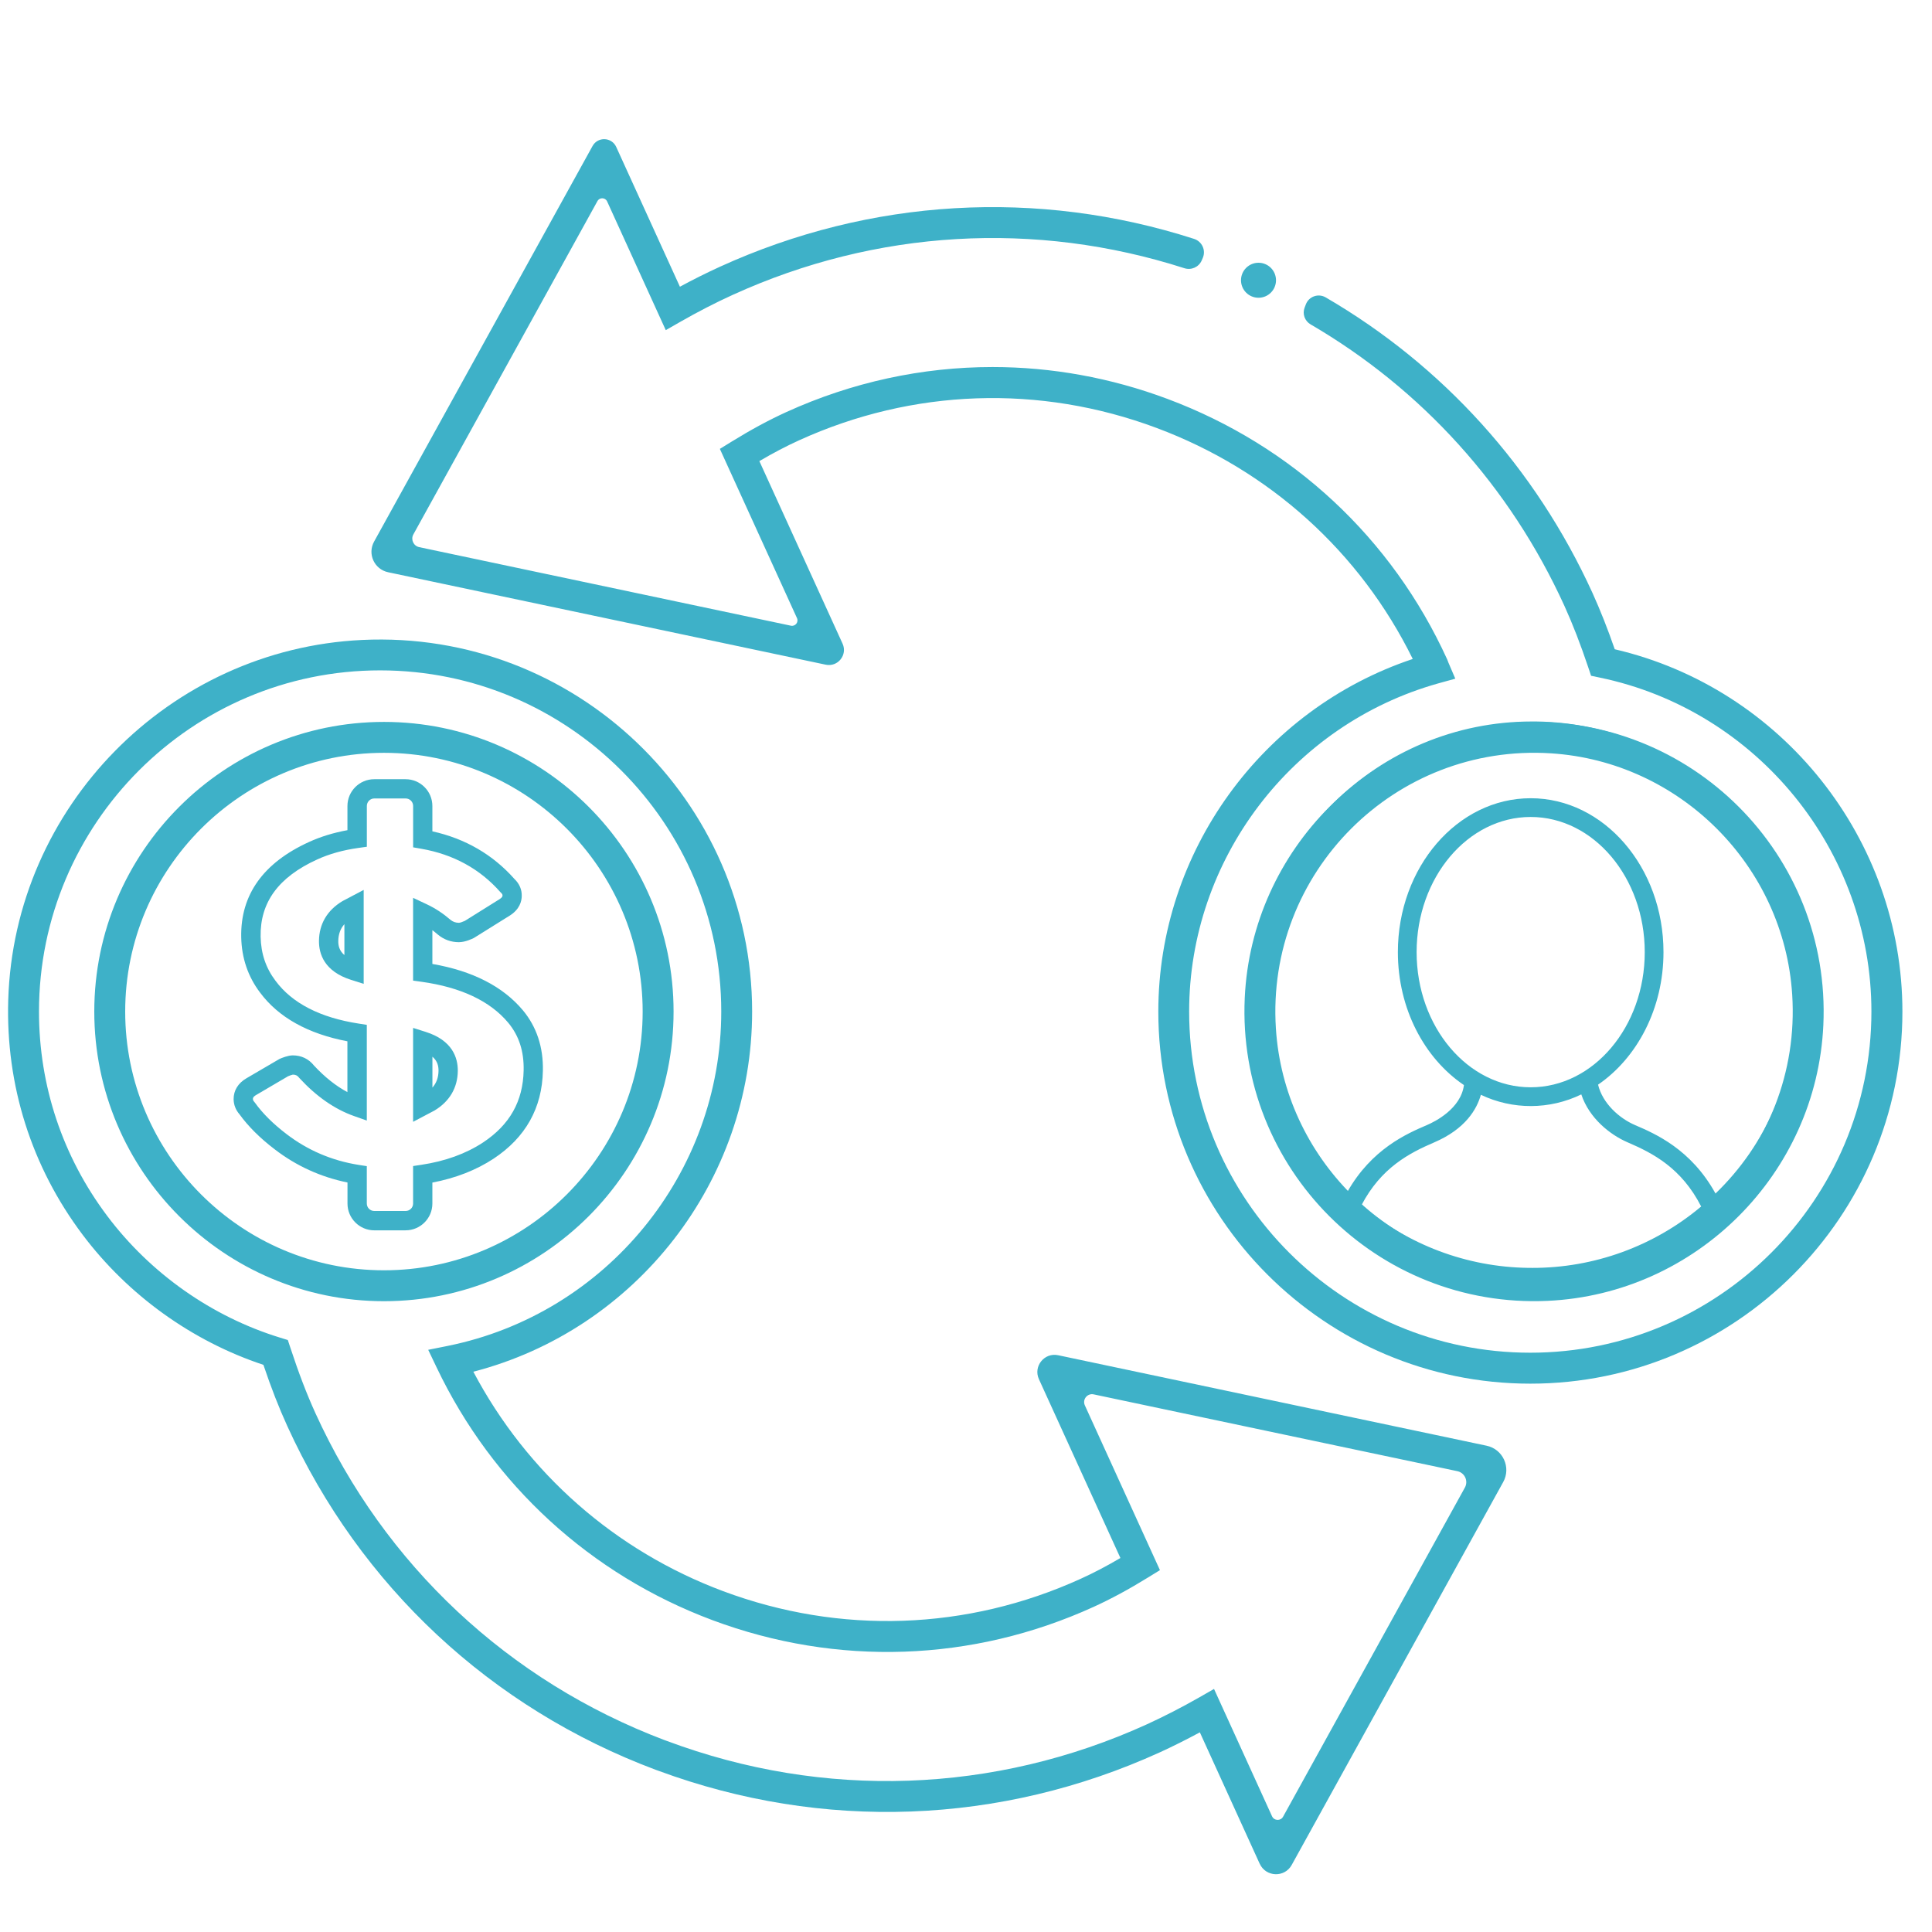
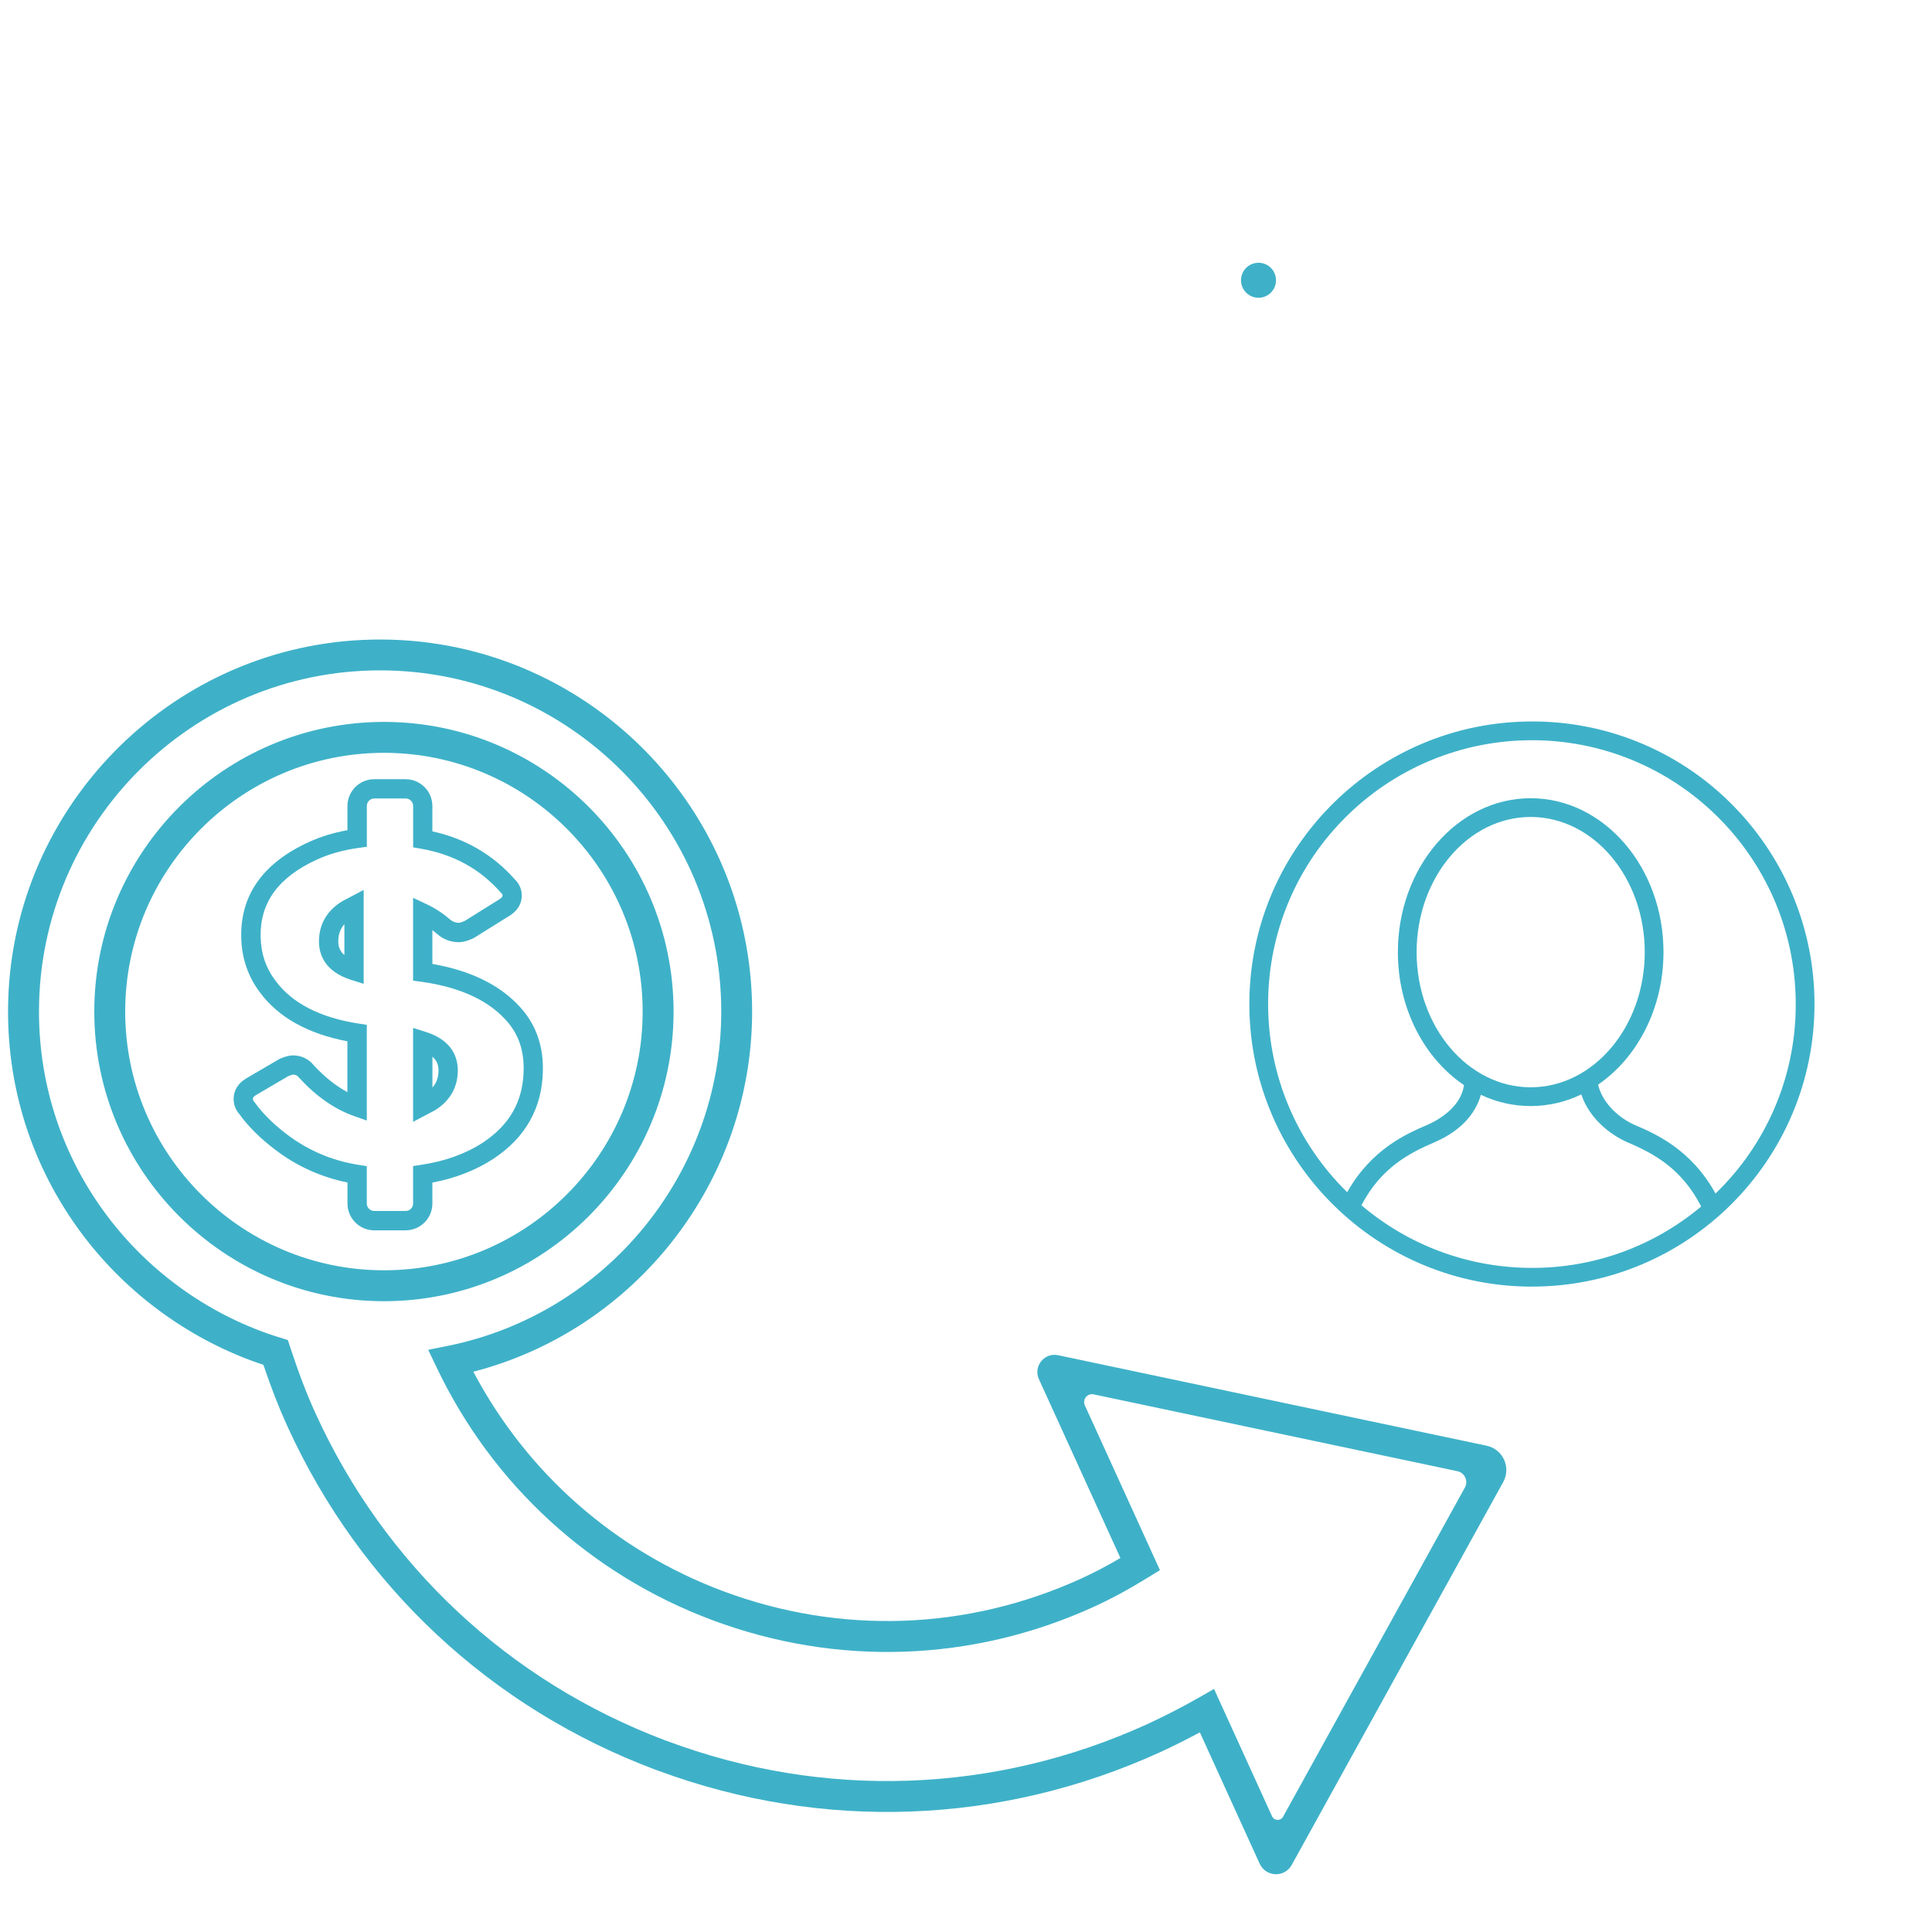
<svg xmlns="http://www.w3.org/2000/svg" id="Layer_3" data-name="Layer 3" width="176.39mm" height="176.39mm" viewBox="0 0 500 500">
  <defs>
    <style>
      .cls-1 {
        fill: none;
      }

      .cls-2 {
        fill: url(#linear-gradient);
      }

      .cls-3 {
        filter: url(#luminosity-noclip);
      }

      .cls-4 {
        fill: #3eb1c8;
      }
    </style>
    <clipPath id="clippath">
-       <rect class="cls-1" x="682.06" y="707.65" width="581.83" height="775.07" />
-     </clipPath>
+       </clipPath>
    <clipPath id="clippath-1">
-       <rect class="cls-1" x="682.06" y="707.65" width="581.83" height="775.08" />
-     </clipPath>
+       </clipPath>
    <clipPath id="clippath-2">
      <rect class="cls-1" x="419.68" y="343.45" width="1324.81" height="1405.2" />
    </clipPath>
    <filter id="luminosity-noclip" x="145.15" y="84.63" width="1873.86" height="1922.84" color-interpolation-filters="sRGB" filterUnits="userSpaceOnUse">
      <feFlood flood-color="#fff" result="bg" />
      <feBlend in="SourceGraphic" in2="bg" />
    </filter>
    <linearGradient id="linear-gradient" x1="-649.42" y1="1098.11" x2="-641.59" y2="1098.11" gradientTransform="translate(-133849.2 80362.13) rotate(90) scale(122.88 -122.88)" gradientUnits="userSpaceOnUse">
      <stop offset="0" stop-color="#fff" />
      <stop offset=".01" stop-color="#f5f5f5" />
      <stop offset=".09" stop-color="#c2c2c2" />
      <stop offset=".17" stop-color="#949494" />
      <stop offset=".26" stop-color="#6c6c6c" />
      <stop offset=".35" stop-color="#4a4a4a" />
      <stop offset=".44" stop-color="#2f2f2f" />
      <stop offset=".54" stop-color="#1a1a1a" />
      <stop offset=".66" stop-color="#0b0b0b" />
      <stop offset=".79" stop-color="#020202" />
      <stop offset="1" stop-color="#000" />
    </linearGradient>
    <mask id="mask" x="145.15" y="84.63" width="1873.86" height="1922.84" maskUnits="userSpaceOnUse">
      <g class="cls-3">
        <rect class="cls-2" x="292.9" y="225.49" width="1578.36" height="1641.11" transform="translate(-186.83 236.73) rotate(-11.5)" />
      </g>
    </mask>
  </defs>
  <g>
    <path class="cls-4" d="m326.01,482.34l-15.49-34.01c-3.41,1.84-6.88,3.58-10.35,5.17-41.23,18.78-87.26,20.47-129.73,4.79h0l-.7-.25c-42.66-15.96-76.54-47.57-95.4-89-2.16-4.73-4.14-9.81-6.17-15.82-18.48-6.13-35.04-18.04-46.81-33.7-13.2-17.56-19.89-38.62-19.23-60.69,1.49-49.98,41.62-90.83,91.56-93.21,55.21-2.63,100.96,41.53,100.96,96.17,0,43.92-30.05,82.31-72.15,93.21,13.88,26.26,36.67,46.33,64.64,56.79,30.29,11.32,63.16,10.18,92.56-3.21,3.31-1.5,6.69-3.27,10.26-5.37l-21.09-46.28c-1.51-3.32,1.4-6.95,4.97-6.2l110.89,23.42c4.23.89,6.39,5.62,4.3,9.4l-54.74,99.1c-1.84,3.34-6.7,3.15-8.28-.32Zm-11.83-45.26l15.02,32.97c.55,1.2,2.22,1.26,2.86.11l47.05-85.18c.94-1.7-.03-3.83-1.94-4.24l-94.13-19.88c-1.64-.35-2.98,1.32-2.28,2.85l19.43,42.64-3,1.85c-5,3.09-9.63,5.59-14.17,7.66-31.34,14.28-66.39,15.49-98.68,3.42-31.5-11.79-56.82-34.98-71.31-65.32l-2.21-4.63,5.03-1.01c41.03-8.28,70.81-44.67,70.81-86.54,0-48.68-39.6-88.29-88.28-88.29S10.09,213.1,10.09,261.78c0,19.24,6.11,37.54,17.67,52.92,11.18,14.87,27.07,26.06,44.75,31.49l1.98.61.65,1.97c2.17,6.6,4.23,11.98,6.49,16.95,17.9,39.31,49.97,69.33,90.36,84.62l.59.21c40.65,15.21,84.79,13.67,124.28-4.32,4.55-2.09,9.1-4.43,13.53-6.96l3.81-2.18Zm-214.81-100.33c-41.34,0-74.97-33.63-74.97-74.96s33.63-74.96,74.97-74.96,74.95,33.63,74.95,74.96-33.62,74.96-74.95,74.96Zm0-141.92c-36.93,0-66.97,30.04-66.97,66.96s30.04,66.96,66.97,66.96,66.95-30.04,66.95-66.96-30.03-66.96-66.95-66.96Z" />
    <path class="cls-4" d="m104.98,318.41h-8.12c-3.82,0-6.93-3.11-6.93-6.93v-5.45c-6.94-1.42-13.27-4.3-18.84-8.59-3.77-2.87-6.84-5.92-9.11-9.06-.98-1.13-1.49-2.44-1.52-3.88-.03-2.25,1.15-4.19,3.33-5.45l8.55-5c.63-.28,2.22-.92,3.43-.92,2.23,0,4.13.91,5.49,2.63,2.76,2.97,5.66,5.28,8.65,6.88v-13.15c-10.23-1.95-17.83-6.19-22.61-12.62-3.12-4.12-4.77-8.95-4.87-14.35-.21-10.94,5.7-19.23,17.56-24.62,2.99-1.37,6.32-2.39,9.93-3.05v-6.25c0-3.83,3.11-6.94,6.93-6.94h8.12c3.82,0,6.93,3.11,6.93,6.94v6.55c8.52,1.88,15.66,6.03,21.24,12.33,1.28,1.22,1.93,2.74,1.89,4.38-.01,1.4-.55,3.45-3.03,5.05l-9.36,5.84c-.36.18-2.21,1.09-3.89,1.09h-.02c-2.03-.01-3.84-.67-5.39-1.95-.47-.41-.96-.8-1.44-1.16v8.74c10.39,1.8,18.27,5.83,23.44,12.01,3.55,4.28,5.29,9.54,5.16,15.65-.19,9.61-4.48,17.26-12.75,22.73-4.52,2.97-9.84,5.05-15.85,6.19v5.43c0,3.82-3.11,6.93-6.93,6.93Zm-30.51-39.83l-8.16,4.79c-.86.5-.86.85-.85,1.05,0,.22.06.43.33.72l.18.22c1.98,2.77,4.73,5.5,8.15,8.11,5.48,4.21,11.76,6.9,18.7,8l2.11.33v9.67c0,1.06.86,1.93,1.93,1.93h8.12c1.06,0,1.93-.86,1.93-1.93v-9.7l2.13-.32c6.16-.92,11.53-2.86,15.97-5.78,6.91-4.57,10.35-10.67,10.51-18.66.1-4.94-1.2-8.97-4-12.34-4.7-5.61-12.25-9.17-22.45-10.59l-2.16-.3v-21.42l3.57,1.68c2.15,1.01,4.2,2.36,6.11,4.01.61.51,1.32.76,2.18.77h0c.26,0,.98-.24,1.53-.5l9.04-5.65c.71-.46.71-.78.71-.91,0-.15,0-.36-.38-.71l-.19-.19c-5.27-5.99-12.16-9.76-20.49-11.21l-2.07-.36v-10.71c0-1.07-.87-1.94-1.93-1.94h-8.12c-1.06,0-1.93.87-1.93,1.94v10.56l-2.16.3c-3.96.55-7.55,1.55-10.69,2.99-10.02,4.56-14.8,11.1-14.64,19.98.09,4.37,1.35,8.12,3.87,11.44,4.31,5.8,11.54,9.51,21.49,11.05l2.12.33v24.77l-3.34-1.18c-4.97-1.76-9.7-5.05-14.05-9.76l-.15-.17c-.42-.55-.89-.78-1.6-.78-.18.02-.85.25-1.31.45Zm32.44,11.75v-24.31l3.25,1.03c6.93,2.19,8.35,6.7,8.32,10.1-.05,4.36-2.13,7.9-6.01,10.24l-.13.07-5.44,2.87Zm5-16.86v8c1.05-1.19,1.56-2.62,1.58-4.37,0-1.14-.22-2.47-1.58-3.63Z" />
    <path class="cls-4" d="m413.65,246.8l-.06-.22.05.21s0,0,0,.02h0Z" />
    <path class="cls-4" d="m413.65,246.81s0-.01,0-.02v.03s0,0,0,0Z" />
    <polygon class="cls-4" points="413.65 246.81 413.65 246.8 413.6 246.58 413.65 246.81 413.65 246.81" />
-     <polygon class="cls-4" points="413.65 267.5 413.63 267.36 413.65 267.5 413.65 267.5" />
-     <path class="cls-4" d="m417.89,168.01c-1.84-5.31-3.73-10.08-5.74-14.52-14.81-32.49-38.83-58.93-69.07-76.53-1.9-1.1-4.34-.25-5.12,1.8-.11.29-.22.58-.33.86-.62,1.63.04,3.45,1.55,4.33,28.76,16.77,51.61,41.94,65.69,72.85,2.17,4.78,4.18,9.98,6.17,15.91l.73,2.18,2.25.47c40.73,8.46,70.3,44.81,70.3,86.43,0,48.68-39.61,88.29-88.29,88.29s-88.28-39.61-88.28-88.29c0-39.35,26.51-74.27,64.47-84.93l4.41-1.22-1.8-4.2-.04-.12c-.08-.22-.16-.45-.27-.69-14.29-31.35-39.99-55.28-72.37-67.39-14.73-5.51-30.03-8.25-45.29-8.25-18.2,0-36.35,3.9-53.4,11.67-4.49,2.05-9.12,4.55-14.16,7.66l-3,1.85,19.96,43.8c.48,1.05-.44,2.19-1.57,1.96l-96.2-20.33c-1.48-.31-2.24-1.97-1.51-3.3l47.64-86.26c.56-1.01,2.03-.96,2.51.1l15.17,33.3,3.81-2.18c4.5-2.57,9.05-4.92,13.54-6.96,37.1-16.9,78.31-19.27,116.86-6.89,1.8.58,3.74-.28,4.49-2.01l.28-.65c.86-1.99-.2-4.27-2.26-4.93-40.48-13.02-83.74-10.54-122.7,7.21-3.44,1.57-6.91,3.3-10.36,5.17l-16.48-36.17c-1.17-2.57-4.77-2.71-6.13-.24l-56.54,102.38c-1.76,3.19.06,7.16,3.62,7.92l113.27,23.93c3.13.66,5.68-2.52,4.36-5.43l-21.54-47.26c3.6-2.11,6.98-3.88,10.26-5.37,29.4-13.39,62.28-14.53,92.57-3.2,29.21,10.92,52.62,32.09,66.27,59.78-39,13.03-65.85,49.91-65.85,91.26,0,53.1,43.19,96.29,96.28,96.29s96.29-43.2,96.29-96.29c0-44.62-31.16-83.69-74.43-93.77Zm-95.75,90.24c-2.03,44.11,34.28,80.43,78.39,78.41,38.45-1.77,69.58-32.9,71.35-71.35,2.03-44.11-34.29-80.43-78.39-78.41-38.45,1.77-69.58,32.9-71.35,71.35Zm79.25-63.29c33.36,2.13,60.3,29.08,62.43,62.44,2.58,40.37-30.83,73.78-71.19,71.2-33.36-2.13-60.3-29.08-62.43-62.43-2.59-40.37,30.83-73.79,71.19-71.21Z" />
    <circle class="cls-4" cx="325.7" cy="72.53" r="4.53" />
  </g>
  <path id="Path_3333" data-name="Path 3333" class="cls-4" d="m396.44,186.72c-39.82,0-72.51,32.09-73.1,72.03-.61,40.32,31.71,73.61,72.02,74.22.38,0,.75,0,1.13,0,40.39-.02,73.12-32.77,73.1-73.16,0-19-7.41-37.26-20.65-50.9-13.48-13.96-31.98-21.95-51.38-22.19-.37,0-.74,0-1.11,0m.04,141.4c-.35,0-.7,0-1.05,0-15.81-.22-31.06-5.95-43.1-16.2,5.07-9.71,12.35-13.49,18.83-16.27,8.12-3.48,11.05-8.64,12.08-12.32,8.23,3.92,17.79,3.89,25.99-.1,2.05,6.18,7.47,10.47,12.02,12.42,6.55,2.81,13.92,6.64,19,16.59-12.25,10.3-27.76,15.93-43.77,15.89m-.35-46.74c-16.28,0-29.52-15.69-29.52-34.98s13.24-34.98,29.52-34.98,29.52,15.69,29.52,34.98-13.24,34.98-29.52,34.98m68.59-20.51c-.22,18.12-7.68,35.39-20.72,47.97l-.04.03c-6.33-11.49-15.65-15.49-20.8-17.7-4.08-1.75-8.41-5.59-9.59-10.47,10.12-6.94,16.93-19.71,16.93-34.3,0-21.96-15.42-39.83-34.37-39.83s-34.37,17.87-34.37,39.83c0,14.67,6.88,27.5,17.1,34.41-.81,6.12-7.48,9.45-9.61,10.36-5.1,2.19-14.28,6.13-20.61,17.36-26.91-26.39-27.33-69.6-.94-96.51,12.84-13.09,30.4-20.47,48.74-20.46.34,0,.69,0,1.04,0,37.69.61,67.77,31.61,67.24,69.29" />
  <path class="cls-4" d="m88.69,233.18l-.13.07c-3.88,2.34-5.96,5.88-6.01,10.24-.03,3.4,1.39,7.91,8.32,10.1l3.25,1.03v-24.31l-5.44,2.87Zm.44,13.99c-1.36-1.16-1.59-2.49-1.58-3.63.02-1.75.53-3.18,1.58-4.37v8Z" />
</svg>